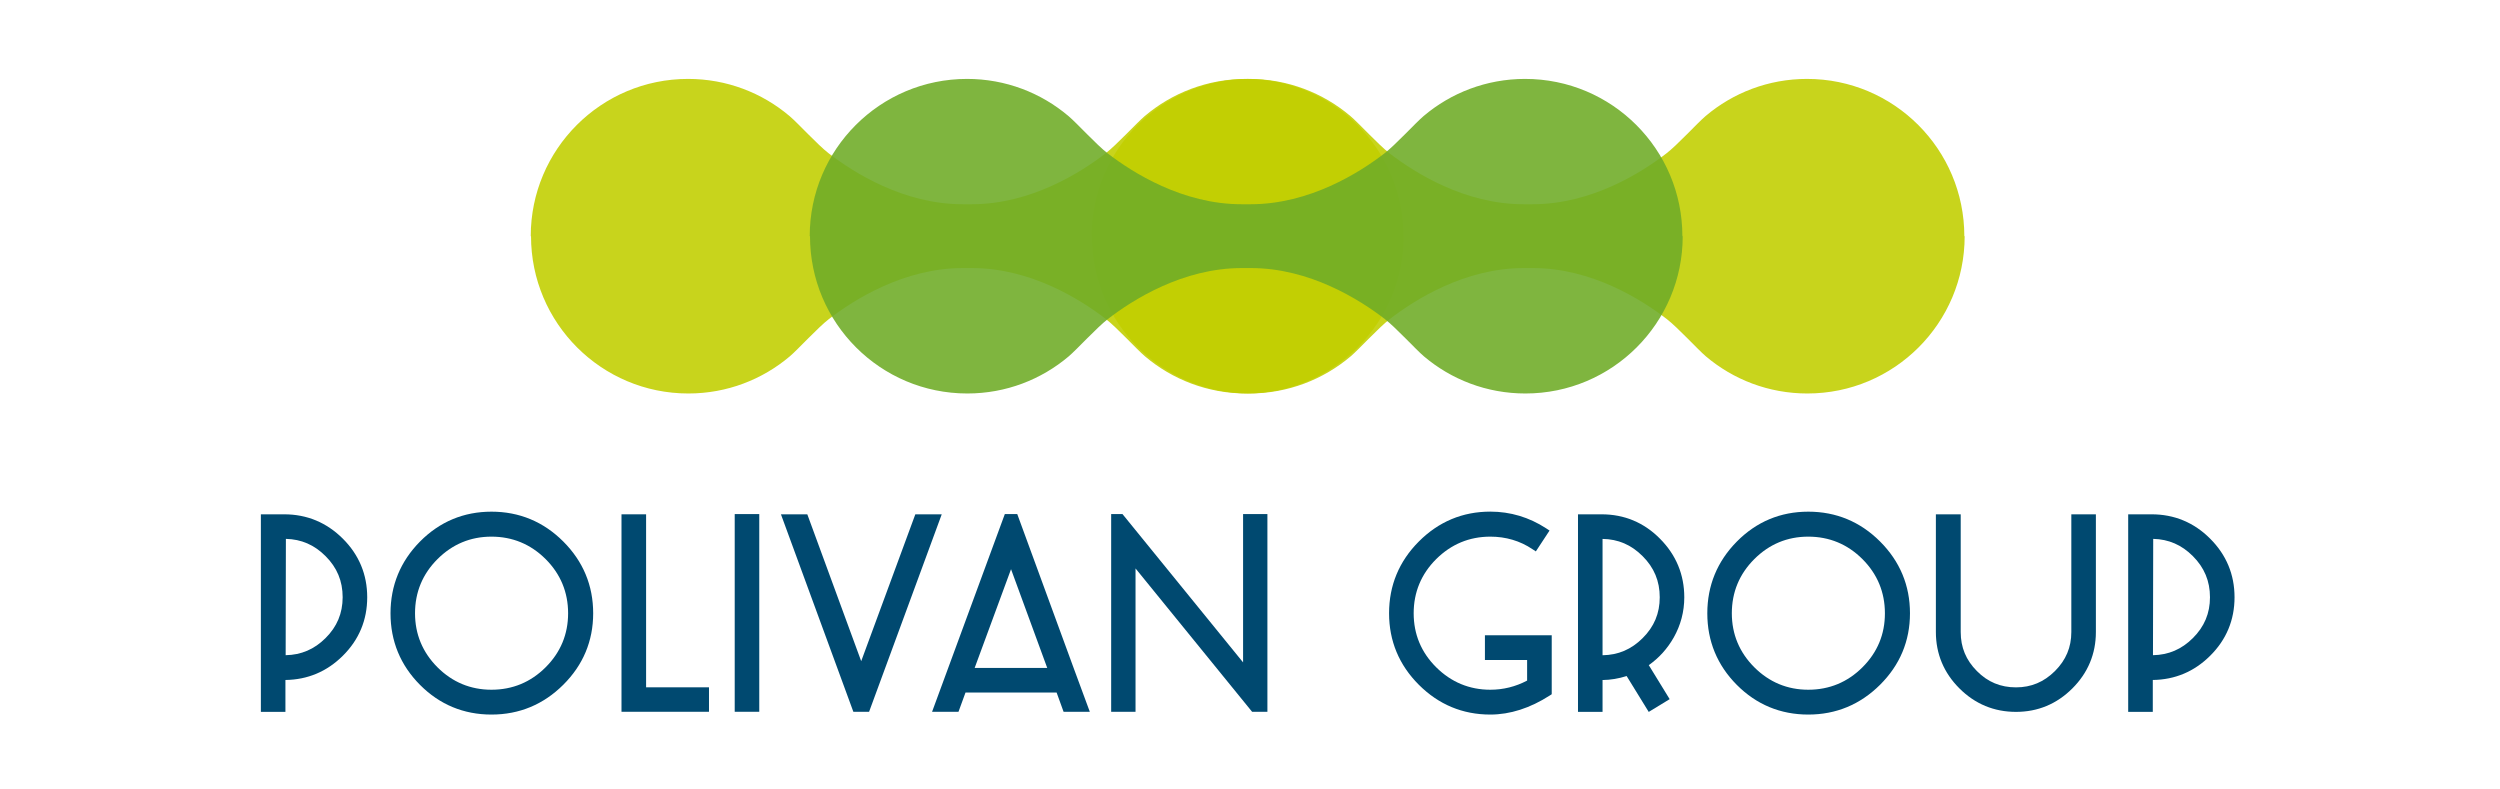
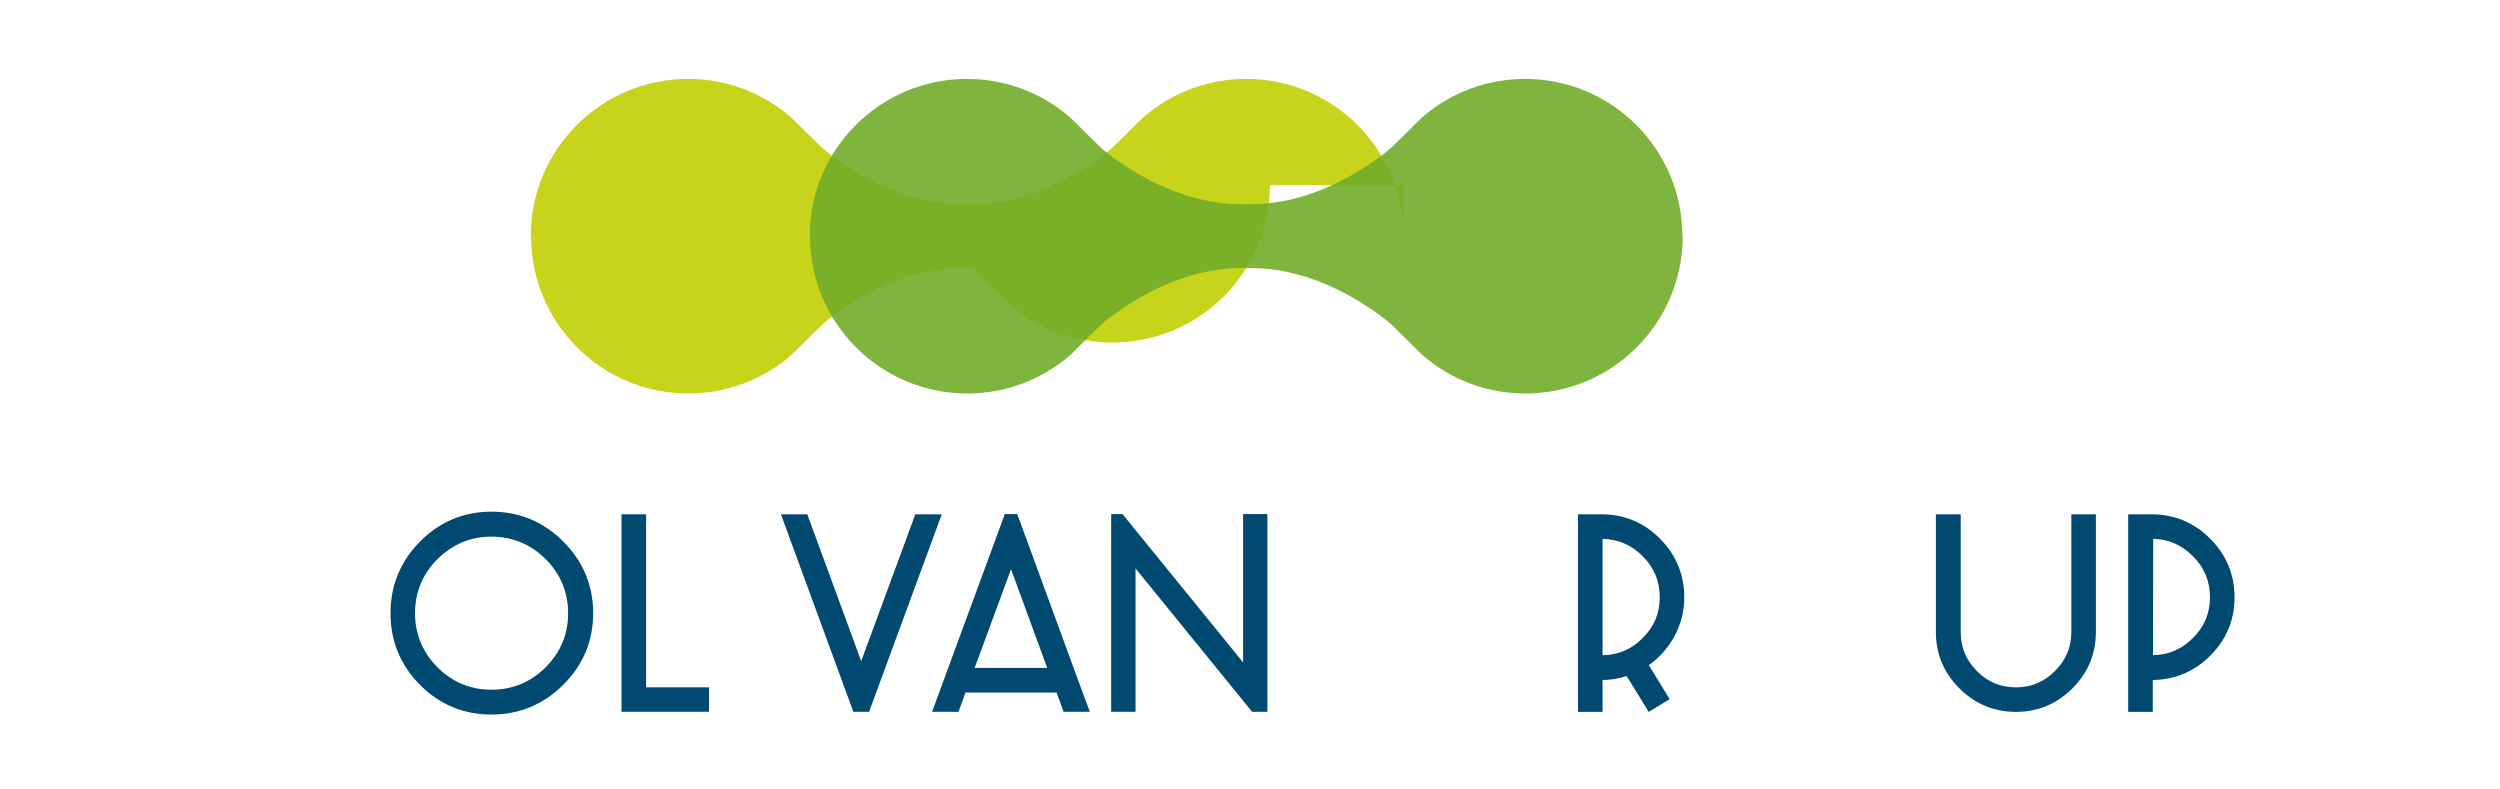
<svg xmlns="http://www.w3.org/2000/svg" id="Слой_1" x="0px" y="0px" viewBox="0 0 538.58 170.08" style="enable-background:new 0 0 538.58 170.08;" xml:space="preserve">
  <style type="text/css"> .st0{fill:#004970;} .st1{opacity:0.89;fill:#C1CE00;} .st2{opacity:0.89;fill:#6FAC28;} </style>
  <g>
    <g>
      <g>
        <polygon class="st0" points="197.19,110.8 185.53,142.44 173.92,110.8 168.24,110.8 183.84,153.34 187.23,153.34 202.88,110.8 " />
      </g>
      <g>
-         <rect x="158.28" y="110.75" class="st0" width="5.29" height="42.59" />
-       </g>
+         </g>
      <g>
        <g>
          <path class="st0" d="M105.88,110.23c-5.99,0-11.17,2.17-15.4,6.44c-4.22,4.27-6.35,9.47-6.35,15.46 c0,5.99,2.14,11.18,6.36,15.42c4.22,4.24,9.4,6.39,15.39,6.39c5.99,0,11.19-2.16,15.47-6.42c4.27-4.25,6.44-9.43,6.44-15.4 c0-5.99-2.17-11.19-6.44-15.46C117.08,112.39,111.87,110.23,105.88,110.23z M117.55,143.75c-3.21,3.21-7.13,4.84-11.68,4.84 c-4.5,0-8.42-1.63-11.63-4.84c-3.2-3.21-4.83-7.12-4.83-11.63c0-4.54,1.63-8.47,4.84-11.67c3.21-3.21,7.12-4.84,11.62-4.84 c4.54,0,8.46,1.63,11.68,4.84c3.21,3.21,4.84,7.14,4.84,11.67C122.39,136.64,120.76,140.55,117.55,143.75z" />
        </g>
      </g>
      <g>
        <polygon class="st0" points="139.19,110.8 133.89,110.8 133.89,153.34 152.74,153.34 152.74,148.07 139.19,148.07 " />
      </g>
      <g>
        <g>
-           <path class="st0" d="M61.23,110.8H56.2v42.56h5.29v-6.87c4.78-0.06,8.94-1.81,12.37-5.22c3.49-3.46,5.25-7.7,5.25-12.6 c0-4.89-1.76-9.14-5.25-12.62C70.37,112.57,66.12,110.8,61.23,110.8z M70.12,137.48c-2.42,2.4-5.23,3.61-8.58,3.67l0.05-25.06 c3.33,0.08,6.12,1.29,8.53,3.7c2.5,2.49,3.7,5.39,3.7,8.88C73.81,132.13,72.61,135.01,70.12,137.48z" />
-         </g>
+           </g>
      </g>
      <g>
        <g>
-           <path class="st0" d="M389.56,110.23c-5.99,0-11.17,2.17-15.39,6.44c-4.22,4.27-6.36,9.47-6.36,15.46 c0,5.99,2.14,11.18,6.36,15.42c4.22,4.24,9.4,6.39,15.39,6.39c5.99,0,11.19-2.16,15.47-6.42c4.27-4.25,6.44-9.43,6.44-15.4 c0-5.99-2.17-11.19-6.44-15.46C400.76,112.39,395.56,110.23,389.56,110.23z M401.24,143.75c-3.21,3.21-7.14,4.84-11.68,4.84 c-4.51,0-8.42-1.63-11.63-4.84c-3.21-3.21-4.84-7.12-4.84-11.63c0-4.54,1.63-8.47,4.84-11.67c3.21-3.21,7.11-4.84,11.62-4.84 c4.54,0,8.47,1.63,11.68,4.84c3.21,3.21,4.84,7.14,4.84,11.67C406.08,136.64,404.45,140.55,401.24,143.75z" />
-         </g>
+           </g>
      </g>
      <g>
        <path class="st0" d="M446.23,136.16c0,3.29-1.16,6.04-3.53,8.41c-2.38,2.36-5.12,3.51-8.39,3.51c-3.32,0-6.09-1.15-8.42-3.51 c-2.35-2.36-3.49-5.11-3.49-8.41V110.8h-5.35v25.36c0,4.7,1.71,8.79,5.07,12.14c3.36,3.36,7.46,5.06,12.19,5.06 c4.71,0,8.79-1.7,12.15-5.06c3.36-3.36,5.06-7.45,5.06-12.14V110.8h-5.29V136.16z" />
      </g>
      <g>
        <g>
          <path class="st0" d="M219.15,110.75h-2.68l-15.67,42.59h5.69l1.51-4.14h19.63l1.5,4.14h5.65l-3.5-9.48L219.15,110.75z M209.97,143.9l7.84-21.28l7.8,21.28H209.97z" />
        </g>
      </g>
      <g>
        <g>
          <path class="st0" d="M476.14,116.05c-3.48-3.49-7.73-5.25-12.62-5.25h-5.04v42.56h5.3v-6.87c4.78-0.06,8.94-1.81,12.36-5.22 c3.49-3.46,5.25-7.7,5.25-12.6C481.39,123.78,479.63,119.53,476.14,116.05z M472.4,137.48c-2.42,2.4-5.22,3.61-8.58,3.67 l0.05-25.06c3.32,0.08,6.12,1.29,8.53,3.7c2.49,2.49,3.7,5.39,3.7,8.88C476.1,132.13,474.89,135.01,472.4,137.48z" />
        </g>
      </g>
      <g>
        <polygon class="st0" points="267.8,142.7 241.82,110.75 239.38,110.75 239.38,153.34 244.63,153.34 244.63,122.46 269.74,153.34 273.04,153.34 273.04,110.75 267.8,110.75 " />
      </g>
      <g>
        <g>
          <path class="st0" d="M345.03,110.8h-5.08v42.56h5.29v-6.86c1.73-0.02,3.47-0.31,5.19-0.86l4.76,7.73l4.51-2.75l-4.5-7.33 c2.22-1.56,4.02-3.56,5.38-5.96c1.5-2.66,2.27-5.57,2.27-8.65c0-4.89-1.77-9.14-5.23-12.62 C354.17,112.57,349.93,110.8,345.03,110.8z M353.87,137.48c-2.44,2.43-5.26,3.63-8.63,3.68v-25.06c3.36,0.05,6.18,1.26,8.62,3.7 c2.5,2.49,3.7,5.39,3.7,8.88C357.56,132.13,356.36,135.01,353.87,137.48z" />
        </g>
      </g>
      <g>
-         <path class="st0" d="M319.9,142.19h9.09v4.43c-2.48,1.31-5.14,1.97-7.93,1.97c-4.5,0-8.43-1.63-11.66-4.84 c-3.23-3.21-4.85-7.12-4.85-11.63c0-4.53,1.63-8.46,4.85-11.67c3.23-3.21,7.15-4.84,11.66-4.84c3.34,0,6.4,0.9,9.08,2.7 l0.73,0.48l2.95-4.49l-0.73-0.48c-3.67-2.39-7.72-3.6-12.03-3.6c-5.97,0-11.14,2.17-15.4,6.44c-4.26,4.27-6.41,9.47-6.41,15.46 c0,5.96,2.15,11.14,6.41,15.4c4.26,4.26,9.43,6.42,15.4,6.42c4.25,0,8.57-1.38,12.83-4.12l0.4-0.26v-12.71H319.9V142.19z" />
-       </g>
+         </g>
    </g>
  </g>
-   <path class="st1" d="M302.37,50.89L302.37,50.89c0-18.72-15.17-33.89-33.89-33.89c-8.34,0-15.97,3.01-21.87,8.01 c-1.73,1.47-6.05,6.2-8.42,8.02c-5.39,4.16-16.16,10.97-28.84,10.97c-0.15,0-0.53,0-0.99,0c-0.45,0-0.84,0-0.99,0 c-12.69,0-23.45-6.82-28.85-10.97c-2.36-1.82-6.68-6.56-8.42-8.02c-5.9-5-13.53-8.01-21.87-8.01c-18.72,0-33.89,15.17-33.89,33.88v0 h0.06l0,0c0,18.72,15.17,33.89,33.89,33.89c8.34,0,15.96-3.01,21.87-8.01c1.73-1.47,6.05-6.2,8.42-8.03 c5.39-4.16,16.15-10.98,28.84-10.98c0.15,0,0.53,0,0.99,0c0.46,0,0.84,0,0.99,0c12.69,0,23.45,6.82,28.84,10.98 c2.36,1.82,6.68,6.56,8.42,8.03c5.9,5,13.53,8.01,21.86,8.01c18.72,0,33.89-15.17,33.89-33.89l0,0H302.37z" />
-   <path class="st1" d="M423.18,50.89L423.18,50.89c0-18.72-15.17-33.89-33.89-33.89c-8.33,0-15.96,3.01-21.86,8.01 c-1.73,1.47-6.05,6.2-8.41,8.02c-5.39,4.16-16.16,10.97-28.85,10.97c-0.15,0-0.53,0-0.99,0c-0.46,0-0.84,0-0.99,0 c-12.68,0-23.45-6.82-28.84-10.97c-2.36-1.82-6.69-6.56-8.42-8.02c-5.9-5-13.53-8.01-21.86-8.01c-18.72,0-33.9,15.17-33.9,33.88v0 h0.06l0,0c0,18.72,15.18,33.89,33.89,33.89c8.34,0,15.96-3.01,21.87-8.01c1.73-1.47,6.05-6.2,8.42-8.03 c5.39-4.16,16.16-10.98,28.84-10.98c0.15,0,0.54,0,0.99,0c0.46,0,0.84,0,0.99,0c12.69,0,23.45,6.82,28.84,10.98 c2.37,1.82,6.69,6.56,8.42,8.03c5.9,5,13.54,8.01,21.87,8.01c18.72,0,33.89-15.17,33.89-33.89l0,0H423.18z" />
+   <path class="st1" d="M302.37,50.89L302.37,50.89c0-18.72-15.17-33.89-33.89-33.89c-8.34,0-15.97,3.01-21.87,8.01 c-1.73,1.47-6.05,6.2-8.42,8.02c-5.39,4.16-16.16,10.97-28.84,10.97c-0.15,0-0.53,0-0.99,0c-0.45,0-0.84,0-0.99,0 c-12.69,0-23.45-6.82-28.85-10.97c-2.36-1.82-6.68-6.56-8.42-8.02c-5.9-5-13.53-8.01-21.87-8.01c-18.72,0-33.89,15.17-33.89,33.88v0 h0.06l0,0c0,18.72,15.17,33.89,33.89,33.89c8.34,0,15.96-3.01,21.87-8.01c1.73-1.47,6.05-6.2,8.42-8.03 c5.39-4.16,16.15-10.98,28.84-10.98c0.15,0,0.53,0,0.99,0c0.46,0,0.84,0,0.99,0c2.36,1.82,6.68,6.56,8.42,8.03c5.9,5,13.53,8.01,21.86,8.01c18.72,0,33.89-15.17,33.89-33.89l0,0H302.37z" />
  <path class="st2" d="M362.44,50.89L362.44,50.89c0-18.72-15.17-33.89-33.89-33.89c-8.33,0-15.97,3.01-21.87,8.01 c-1.73,1.47-6.05,6.2-8.41,8.02c-5.39,4.16-16.16,10.97-28.84,10.97c-0.15,0-0.54,0-0.99,0c-0.46,0-0.84,0-0.99,0 c-12.69,0-23.45-6.82-28.84-10.97c-2.36-1.82-6.68-6.56-8.42-8.02c-5.9-5-13.53-8.01-21.86-8.01c-18.72,0-33.89,15.17-33.89,33.88v0 h0.06l0,0c0,18.72,15.17,33.89,33.89,33.89c8.33,0,15.96-3.01,21.86-8.01c1.73-1.47,6.06-6.2,8.42-8.03 c5.39-4.16,16.15-10.98,28.84-10.98c0.15,0,0.54,0,0.99,0c0.46,0,0.85,0,0.99,0c12.68,0,23.45,6.82,28.84,10.98 c2.36,1.82,6.69,6.56,8.42,8.03c5.9,5,13.53,8.01,21.87,8.01c18.72,0,33.89-15.17,33.89-33.89l0,0H362.44z" />
</svg>